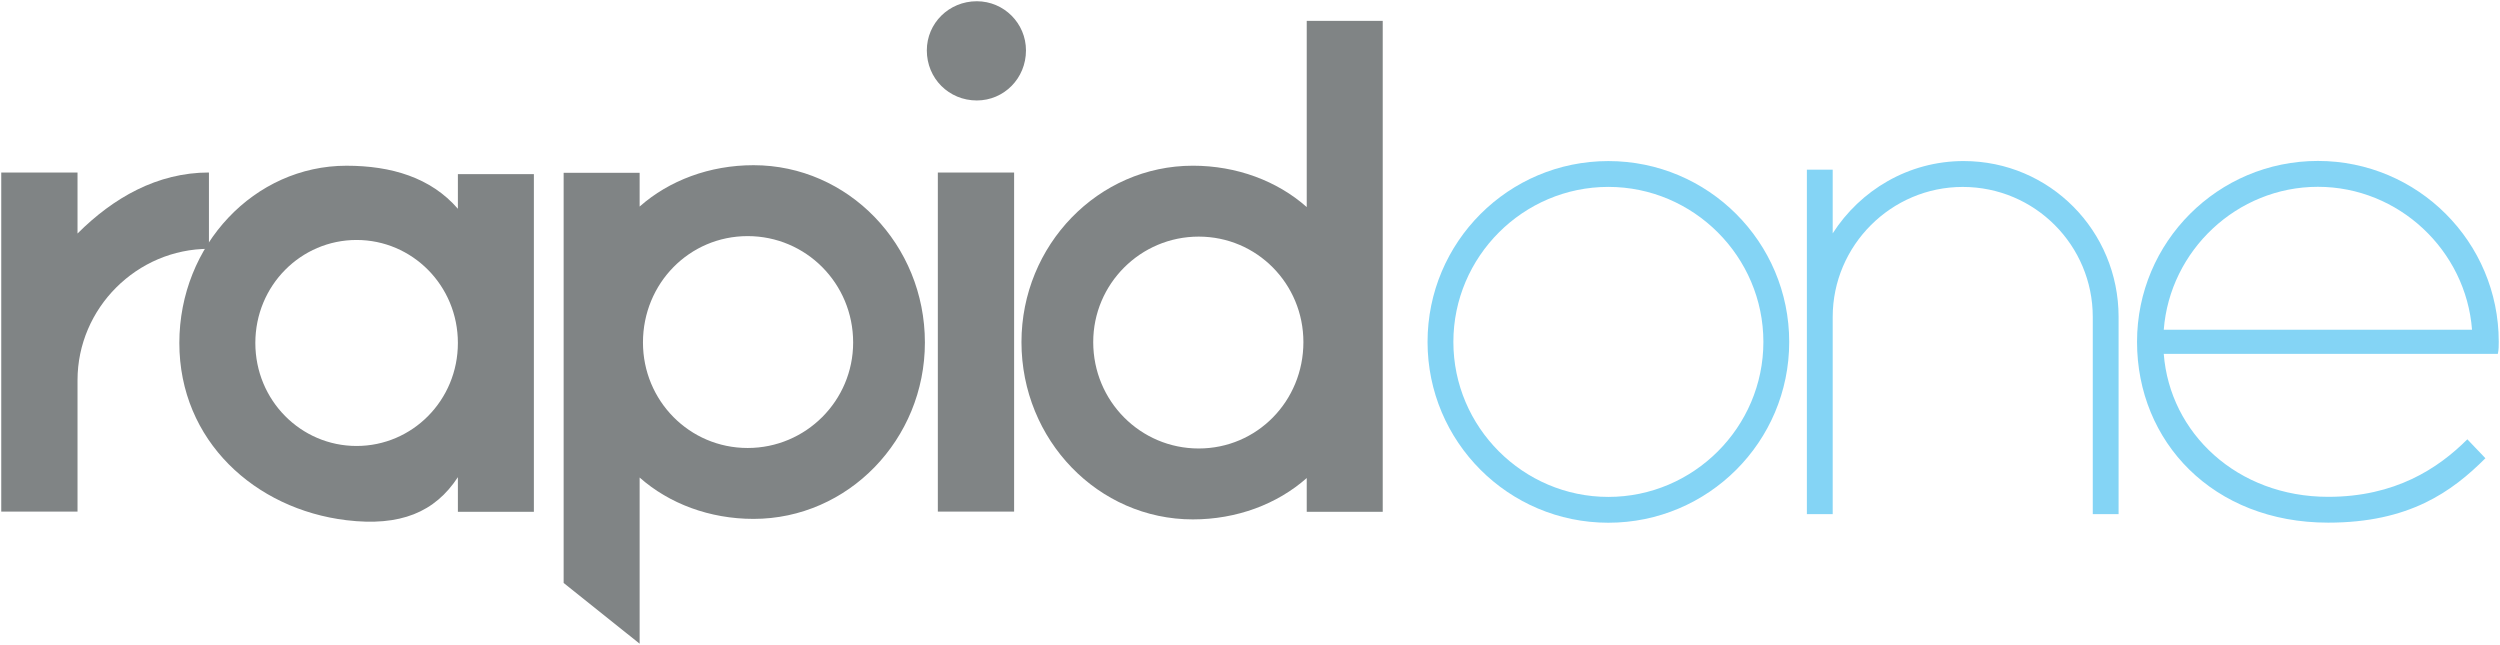
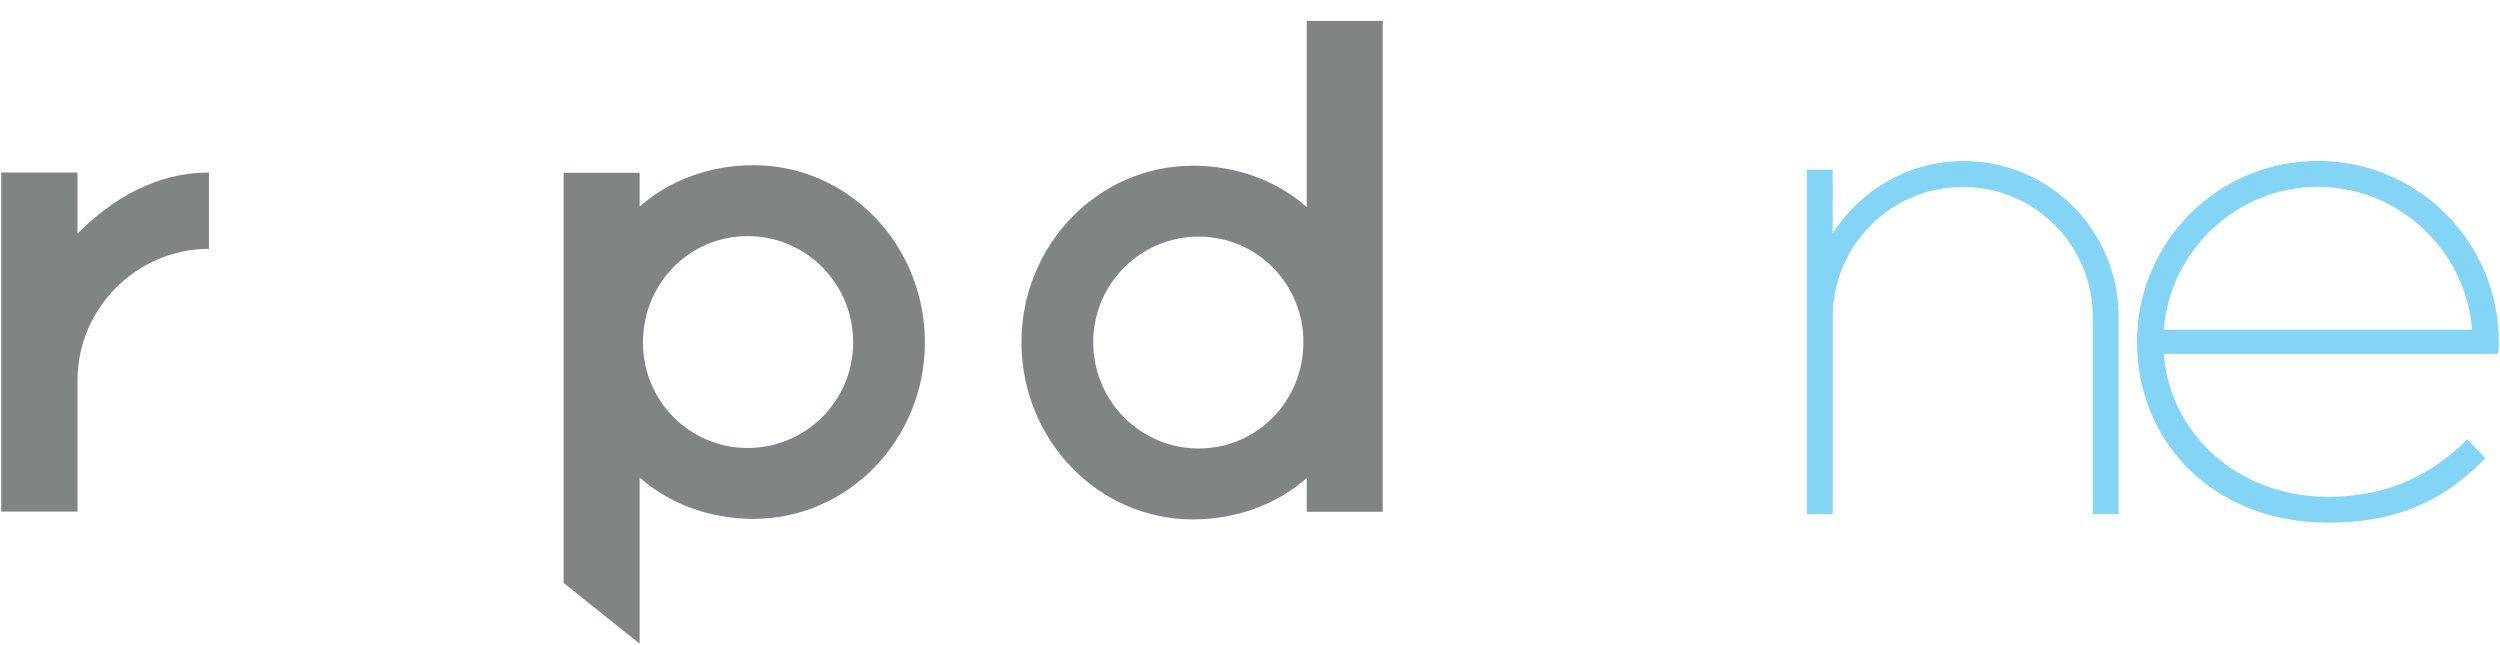
<svg xmlns="http://www.w3.org/2000/svg" xmlns:ns1="http://www.inkscape.org/namespaces/inkscape" xmlns:ns2="http://sodipodi.sourceforge.net/DTD/sodipodi-0.dtd" xmlns:xlink="http://www.w3.org/1999/xlink" width="1000" height="257.979" id="svg42638" version="1.1" ns1:version="0.48.5 r10040" ns2:docname="A.svg">
  <defs id="defs42640">
    <linearGradient x1="0" y1="0" x2="1" y2="0" gradientUnits="userSpaceOnUse" gradientTransform="matrix(18.985,22.625,22.625,-18.985,563.255,369.432)" spreadMethod="pad" id="linearGradient43303">
      <stop style="stop-opacity:1;stop-color:#faf5be" offset="0" id="stop43305" />
      <stop style="stop-opacity:1;stop-color:#faef34" offset="0.449" id="stop43307" />
      <stop style="stop-opacity:1;stop-color:#f25c19" offset="1" id="stop43309" />
    </linearGradient>
    <clipPath id="clipPath82085" clipPathUnits="userSpaceOnUse">
      <path ns1:connector-curvature="0" id="path82087" d="m 0,1190.551 841.89,0 L 841.89,0 0,0 0,1190.551 z" />
    </clipPath>
    <clipPath clipPathUnits="userSpaceOnUse" id="clipPath89376">
-       <path ns1:connector-curvature="0" d="m 21.173,828.945 182.835,0 0,-94.173 -182.835,0" id="path89378" />
-     </clipPath>
+       </clipPath>
    <clipPath clipPathUnits="userSpaceOnUse" id="clipPath89384">
-       <path ns1:connector-curvature="0" d="m 72.502,814.936 0,-80.165 80.168,0 0,80.165" id="path89386" />
-     </clipPath>
+       </clipPath>
    <linearGradient x1="0" y1="0" x2="1" y2="0" gradientUnits="userSpaceOnUse" gradientTransform="matrix(51.718,61.635,61.635,-51.718,70.304,751.401)" spreadMethod="pad" id="linearGradient89400">
      <stop style="stop-opacity:1;stop-color:#faf5be" offset="0" id="stop89402" />
      <stop style="stop-opacity:1;stop-color:#faef34" offset="0.449" id="stop89404" />
      <stop style="stop-opacity:1;stop-color:#f25d19" offset="1" id="stop89406" />
    </linearGradient>
    <linearGradient id="linearGradient81299" spreadMethod="pad" gradientTransform="matrix(6.481,0,0,-6.481,72.3,189.852)" gradientUnits="userSpaceOnUse" y2="0" x2="1" y1="0" x1="0">
      <stop id="stop81301" offset="0" style="stop-opacity:1;stop-color:#bd0c8d" />
      <stop id="stop81303" offset="0.892" style="stop-opacity:1;stop-color:#bd0c8d" />
      <stop id="stop81305" offset="1" style="stop-opacity:1;stop-color:#bd0c8d" />
    </linearGradient>
    <linearGradient id="linearGradient81277" spreadMethod="pad" gradientTransform="matrix(2.741,0,0,-2.741,108.706,188.833)" gradientUnits="userSpaceOnUse" y2="0" x2="1" y1="0" x1="0">
      <stop id="stop81279" offset="0" style="stop-opacity:1;stop-color:#bd0c8d" />
      <stop id="stop81281" offset="0.892" style="stop-opacity:1;stop-color:#bd0c8d" />
      <stop id="stop81283" offset="1" style="stop-opacity:1;stop-color:#bd0c8d" />
    </linearGradient>
    <linearGradient id="linearGradient81255" spreadMethod="pad" gradientTransform="matrix(6.088,0,0,-6.088,96.905,187.879)" gradientUnits="userSpaceOnUse" y2="0" x2="1" y1="0" x1="0">
      <stop id="stop81257" offset="0" style="stop-opacity:1;stop-color:#bd0c8d" />
      <stop id="stop81259" offset="0.892" style="stop-opacity:1;stop-color:#bd0c8d" />
      <stop id="stop81261" offset="1" style="stop-opacity:1;stop-color:#bd0c8d" />
    </linearGradient>
    <linearGradient id="linearGradient81233" spreadMethod="pad" gradientTransform="matrix(6.087,0,0,-6.087,78.63,188.809)" gradientUnits="userSpaceOnUse" y2="0" x2="1" y1="0" x1="0">
      <stop id="stop81235" offset="0" style="stop-opacity:1;stop-color:#bd0c8d" />
      <stop id="stop81237" offset="0.892" style="stop-opacity:1;stop-color:#bd0c8d" />
      <stop id="stop81239" offset="1" style="stop-opacity:1;stop-color:#bd0c8d" />
    </linearGradient>
    <linearGradient id="linearGradient81211" spreadMethod="pad" gradientTransform="matrix(2.77,0,0,-2.77,88.105,189.732)" gradientUnits="userSpaceOnUse" y2="0" x2="1" y1="0" x1="0">
      <stop id="stop81213" offset="0" style="stop-opacity:1;stop-color:#bd0c8d" />
      <stop id="stop81215" offset="0.892" style="stop-opacity:1;stop-color:#bd0c8d" />
      <stop id="stop81217" offset="1" style="stop-opacity:1;stop-color:#bd0c8d" />
    </linearGradient>
    <linearGradient id="linearGradient81189" spreadMethod="pad" gradientTransform="matrix(6.105,0,0,-6.105,90.938,188.812)" gradientUnits="userSpaceOnUse" y2="0" x2="1" y1="0" x1="0">
      <stop id="stop81191" offset="0" style="stop-opacity:1;stop-color:#bd0c8d" />
      <stop id="stop81193" offset="0.892" style="stop-opacity:1;stop-color:#bd0c8d" />
      <stop id="stop81195" offset="1" style="stop-opacity:1;stop-color:#bd0c8d" />
    </linearGradient>
    <linearGradient id="linearGradient81167" spreadMethod="pad" gradientTransform="matrix(6.481,0,0,-6.481,102.767,188.814)" gradientUnits="userSpaceOnUse" y2="0" x2="1" y1="0" x1="0">
      <stop id="stop81169" offset="0" style="stop-opacity:1;stop-color:#bd0c8d" />
      <stop id="stop81171" offset="0.892" style="stop-opacity:1;stop-color:#bd0c8d" />
      <stop id="stop81173" offset="1" style="stop-opacity:1;stop-color:#bd0c8d" />
    </linearGradient>
    <linearGradient id="linearGradient81145" spreadMethod="pad" gradientTransform="matrix(6.481,0,0,-6.481,110.885,188.814)" gradientUnits="userSpaceOnUse" y2="0" x2="1" y1="0" x1="0">
      <stop id="stop81147" offset="0" style="stop-opacity:1;stop-color:#bd0c8d" />
      <stop id="stop81149" offset="0.892" style="stop-opacity:1;stop-color:#bd0c8d" />
      <stop id="stop81151" offset="1" style="stop-opacity:1;stop-color:#bd0c8d" />
    </linearGradient>
    <linearGradient id="linearGradient81123" spreadMethod="pad" gradientTransform="matrix(4.496,0,0,-4.496,84.227,188.814)" gradientUnits="userSpaceOnUse" y2="0" x2="1" y1="0" x1="0">
      <stop id="stop81125" offset="0" style="stop-opacity:1;stop-color:#bd0c8d" />
      <stop id="stop81127" offset="0.892" style="stop-opacity:1;stop-color:#bd0c8d" />
      <stop id="stop81129" offset="1" style="stop-opacity:1;stop-color:#bd0c8d" />
    </linearGradient>
    <clipPath clipPathUnits="userSpaceOnUse" id="clipPath39332">
      <path ns1:connector-curvature="0" d="m 0,841.89 595.28,0 L 595.28,0 0,0 0,841.89 z" id="path39334" />
    </clipPath>
    <linearGradient ns1:collect="always" xlink:href="#linearGradient81571" id="linearGradient91783" gradientUnits="userSpaceOnUse" gradientTransform="matrix(2.765,0,0,-2.765,340.21,444.845)" spreadMethod="pad" x1="0" y1="0" x2="1" y2="0" />
    <linearGradient id="linearGradient81571" spreadMethod="pad" gradientTransform="matrix(2.765,0,0,-2.765,340.21,444.845)" gradientUnits="userSpaceOnUse" y2="0" x2="1" y1="0" x1="0">
      <stop id="stop81573" offset="0" style="stop-opacity:1;stop-color:#a82b1f" />
      <stop id="stop81575" offset="0.892" style="stop-opacity:1;stop-color:#a82b1f" />
      <stop id="stop81577" offset="1" style="stop-opacity:1;stop-color:#a82b1f" />
    </linearGradient>
    <linearGradient ns1:collect="always" xlink:href="#linearGradient81549" id="linearGradient91785" gradientUnits="userSpaceOnUse" gradientTransform="matrix(7.272,0,0,-7.272,349.451,444.846)" spreadMethod="pad" x1="0" y1="0" x2="1" y2="0" />
    <linearGradient id="linearGradient81549" spreadMethod="pad" gradientTransform="matrix(7.272,0,0,-7.272,349.451,444.846)" gradientUnits="userSpaceOnUse" y2="0" x2="1" y1="0" x1="0">
      <stop id="stop81551" offset="0" style="stop-opacity:1;stop-color:#a82b1f" />
      <stop id="stop81553" offset="0.892" style="stop-opacity:1;stop-color:#a82b1f" />
      <stop id="stop81555" offset="1" style="stop-opacity:1;stop-color:#a82b1f" />
    </linearGradient>
    <linearGradient ns1:collect="always" xlink:href="#linearGradient81527" id="linearGradient91787" gradientUnits="userSpaceOnUse" gradientTransform="matrix(6.576,0,0,-6.576,356.332,444.846)" spreadMethod="pad" x1="0" y1="0" x2="1" y2="0" />
    <linearGradient id="linearGradient81527" spreadMethod="pad" gradientTransform="matrix(6.576,0,0,-6.576,356.332,444.846)" gradientUnits="userSpaceOnUse" y2="0" x2="1" y1="0" x1="0">
      <stop id="stop81529" offset="0" style="stop-opacity:1;stop-color:#a82b1f" />
      <stop id="stop81531" offset="0.892" style="stop-opacity:1;stop-color:#a82b1f" />
      <stop id="stop81533" offset="1" style="stop-opacity:1;stop-color:#a82b1f" />
    </linearGradient>
    <linearGradient ns1:collect="always" xlink:href="#linearGradient81505" id="linearGradient91789" gradientUnits="userSpaceOnUse" gradientTransform="matrix(7.295,0,0,-7.295,333.272,444.846)" spreadMethod="pad" x1="0" y1="0" x2="1" y2="0" />
    <linearGradient id="linearGradient81505" spreadMethod="pad" gradientTransform="matrix(7.295,0,0,-7.295,333.272,444.846)" gradientUnits="userSpaceOnUse" y2="0" x2="1" y1="0" x1="0">
      <stop id="stop81507" offset="0" style="stop-opacity:1;stop-color:#a82b1f" />
      <stop id="stop81509" offset="0.892" style="stop-opacity:1;stop-color:#a82b1f" />
      <stop id="stop81511" offset="1" style="stop-opacity:1;stop-color:#a82b1f" />
    </linearGradient>
    <linearGradient ns1:collect="always" xlink:href="#linearGradient81483" id="linearGradient91791" gradientUnits="userSpaceOnUse" gradientTransform="matrix(7.296,0,0,-7.296,342.25,444.846)" spreadMethod="pad" x1="0" y1="0" x2="1" y2="0" />
    <linearGradient id="linearGradient81483" spreadMethod="pad" gradientTransform="matrix(7.296,0,0,-7.296,342.25,444.846)" gradientUnits="userSpaceOnUse" y2="0" x2="1" y1="0" x1="0">
      <stop id="stop81485" offset="0" style="stop-opacity:1;stop-color:#a82b1f" />
      <stop id="stop81487" offset="0.892" style="stop-opacity:1;stop-color:#a82b1f" />
      <stop id="stop81489" offset="1" style="stop-opacity:1;stop-color:#a82b1f" />
    </linearGradient>
  </defs>
  <ns2:namedview id="base" pagecolor="#ffffff" bordercolor="#666666" borderopacity="1.0" ns1:pageopacity="0.0" ns1:pageshadow="2" ns1:zoom="0.39975011" ns1:cx="514.95713" ns1:cy="-7.1230196" ns1:document-units="px" ns1:current-layer="layer1" showgrid="false" fit-margin-left="0.5" fit-margin-bottom="0.5" fit-margin-top="0.5" fit-margin-right="0.5" ns1:window-width="1057" ns1:window-height="1024" ns1:window-x="861" ns1:window-y="-4" ns1:window-maximized="0">
    <ns1:grid type="xygrid" id="grid88491" empspacing="5" visible="true" enabled="true" snapvisiblegridlinesonly="true" originx="-3482.668px" originy="-1632.618px" />
  </ns2:namedview>
  <g ns1:label="Layer 1" ns1:groupmode="layer" id="layer1" transform="translate(-4297.049,2214.477)">
    <g id="g82427" transform="matrix(22.6,0,0,-22.6,4878.398,-2077.705)">
-       <path ns1:connector-curvature="0" d="m 0,0 c 0,-1.509 1.234,-2.743 2.743,-2.743 1.509,0 2.744,1.234 2.744,2.743 0,1.509 -1.235,2.744 -2.744,2.744 C 1.234,2.744 0,1.509 0,0 m 2.743,-3.2 c -1.768,0 -3.2,1.433 -3.2,3.2 0,1.768 1.432,3.201 3.2,3.201 1.768,0 3.201,-1.433 3.201,-3.201 0,-1.767 -1.433,-3.2 -3.201,-3.2" style="fill:#84d4f5;fill-opacity:1;fill-rule:nonzero;stroke:none" id="path82429" />
-     </g>
+       </g>
    <g id="g82431" transform="matrix(22.6,0,0,-22.6,5144.485,-2087.7)">
      <path ns1:connector-curvature="0" d="m 0,0 0,-3.49 -0.457,0 0,3.49 c 0,1.265 -1.022,2.301 -2.302,2.301 C -4.024,2.301 -5.06,1.265 -5.06,0 l 0,-3.49 -0.457,0 0,6.096 0.457,0 0,-1.127 c 0.487,0.762 1.341,1.28 2.317,1.28 C -1.219,2.759 0,1.524 0,0" style="fill:#84d4f5;fill-opacity:1;fill-rule:nonzero;stroke:none" id="path82433" />
    </g>
    <g id="g82435" transform="matrix(22.6,0,0,-22.6,5162.554,-2082.574)">
      <path ns1:connector-curvature="0" d="M 0,0 5.456,0 C 5.35,1.402 4.161,2.53 2.728,2.53 1.295,2.53 0.107,1.402 0,0 m 5.929,-0.213 c 0,-0.076 0,-0.137 -0.016,-0.214 l -5.913,0 c 0.107,-1.402 1.299,-2.53 2.91,-2.53 1.183,0 1.945,0.5 2.463,1.018 l 0.32,-0.335 c -0.594,-0.594 -1.352,-1.14 -2.783,-1.14 -2.04,0 -3.383,1.433 -3.383,3.201 0,1.768 1.433,3.201 3.201,3.201 1.768,0 3.201,-1.433 3.201,-3.201" style="fill:#84d4f5;fill-opacity:1;fill-rule:nonzero;stroke:none" id="path82437" />
    </g>
    <g id="g82439" transform="matrix(22.6,0,0,-22.6,4380.626,-2145.477)">
      <path ns1:connector-curvature="0" d="m 0,0 0,-1.351 c -1.275,0 -2.326,-1.05 -2.326,-2.325 l 0,-2.326 -1.35,0 0,6.002 1.35,0 0,-1.08 C -1.696,-0.45 -0.915,0 0,0" style="fill:#808485;fill-opacity:1;fill-rule:nonzero;stroke:none" id="path82441" />
    </g>
-     <path ns1:connector-curvature="0" d="m 4702.692,-2009.831 -30.51,0 0,-135.644 30.51,0 0,135.644 z m -14.916,-164.46 c -11.186,0 -20,-8.814 -20,-20.023 0,-10.848 8.814,-19.662 20,-19.662 10.848,0 19.662,8.814 19.662,19.662 0,11.21 -8.814,20.023 -19.662,20.023" style="fill:#808485;fill-opacity:1;fill-rule:nonzero;stroke:none" id="path82443" />
    <g id="g82445" transform="matrix(22.6,0,0,-22.6,4776.532,-2035.083)">
      <path ns1:connector-curvature="0" d="M 0,0 C 1.031,0 1.853,0.837 1.853,1.883 1.853,2.913 1.031,3.75 0,3.75 -1.031,3.75 -1.867,2.913 -1.867,1.883 -1.867,0.837 -1.031,0 0,0 m -0.104,5.005 c 0.776,0 1.493,-0.269 2.016,-0.732 l 0,3.296 1.345,0 0,-8.689 -1.345,0 0,0.597 c -0.523,-0.463 -1.24,-0.732 -2.016,-0.732 -1.674,0 -3.033,1.404 -3.033,3.138 0,1.717 1.359,3.122 3.033,3.122" style="fill:#808485;fill-opacity:1;fill-rule:nonzero;stroke:none" id="path82447" />
    </g>
    <g id="g82449" transform="matrix(22.6,0,0,-22.6,4596.113,-2120.034)">
      <path ns1:connector-curvature="0" d="m 0,0 c -1.031,0 -1.853,-0.836 -1.853,-1.883 0,-1.03 0.822,-1.867 1.853,-1.867 1.031,0 1.867,0.837 1.867,1.867 C 1.867,-0.836 1.031,0 0,0 m 0.104,-5.005 c -0.776,0 -1.493,0.269 -2.016,0.732 l 0,-2.941 -1.345,1.075 0,7.259 1.345,0 0,-0.597 c 0.523,0.463 1.24,0.732 2.016,0.732 1.674,0 3.033,-1.404 3.033,-3.138 0,-1.717 -1.359,-3.122 -3.033,-3.122" style="fill:#808485;fill-opacity:1;fill-rule:nonzero;stroke:none" id="path82451" />
    </g>
    <g id="g82453" transform="matrix(22.6,0,0,-22.6,4480.203,-2077.289)">
-       <path ns1:connector-curvature="0" d="m 0,0 c 0,1.016 -0.807,1.823 -1.793,1.823 -0.986,0 -1.792,-0.807 -1.792,-1.823 0,-1.016 0.806,-1.823 1.792,-1.823 C -0.807,-1.823 0,-1.016 0,0 m 1.345,2.988 0,-5.976 -1.345,0 0,0.613 C -0.405,-2.995 -1.019,-3.252 -1.972,-3.137 -3.589,-2.942 -4.93,-1.733 -4.93,0 c 0,1.733 1.33,3.137 2.958,3.137 0.792,0 1.494,-0.209 1.972,-0.762 l 0,0.613 1.345,0 z" style="fill:#808485;fill-opacity:1;fill-rule:nonzero;stroke:none" id="path82455" />
-     </g>
+       </g>
  </g>
</svg>